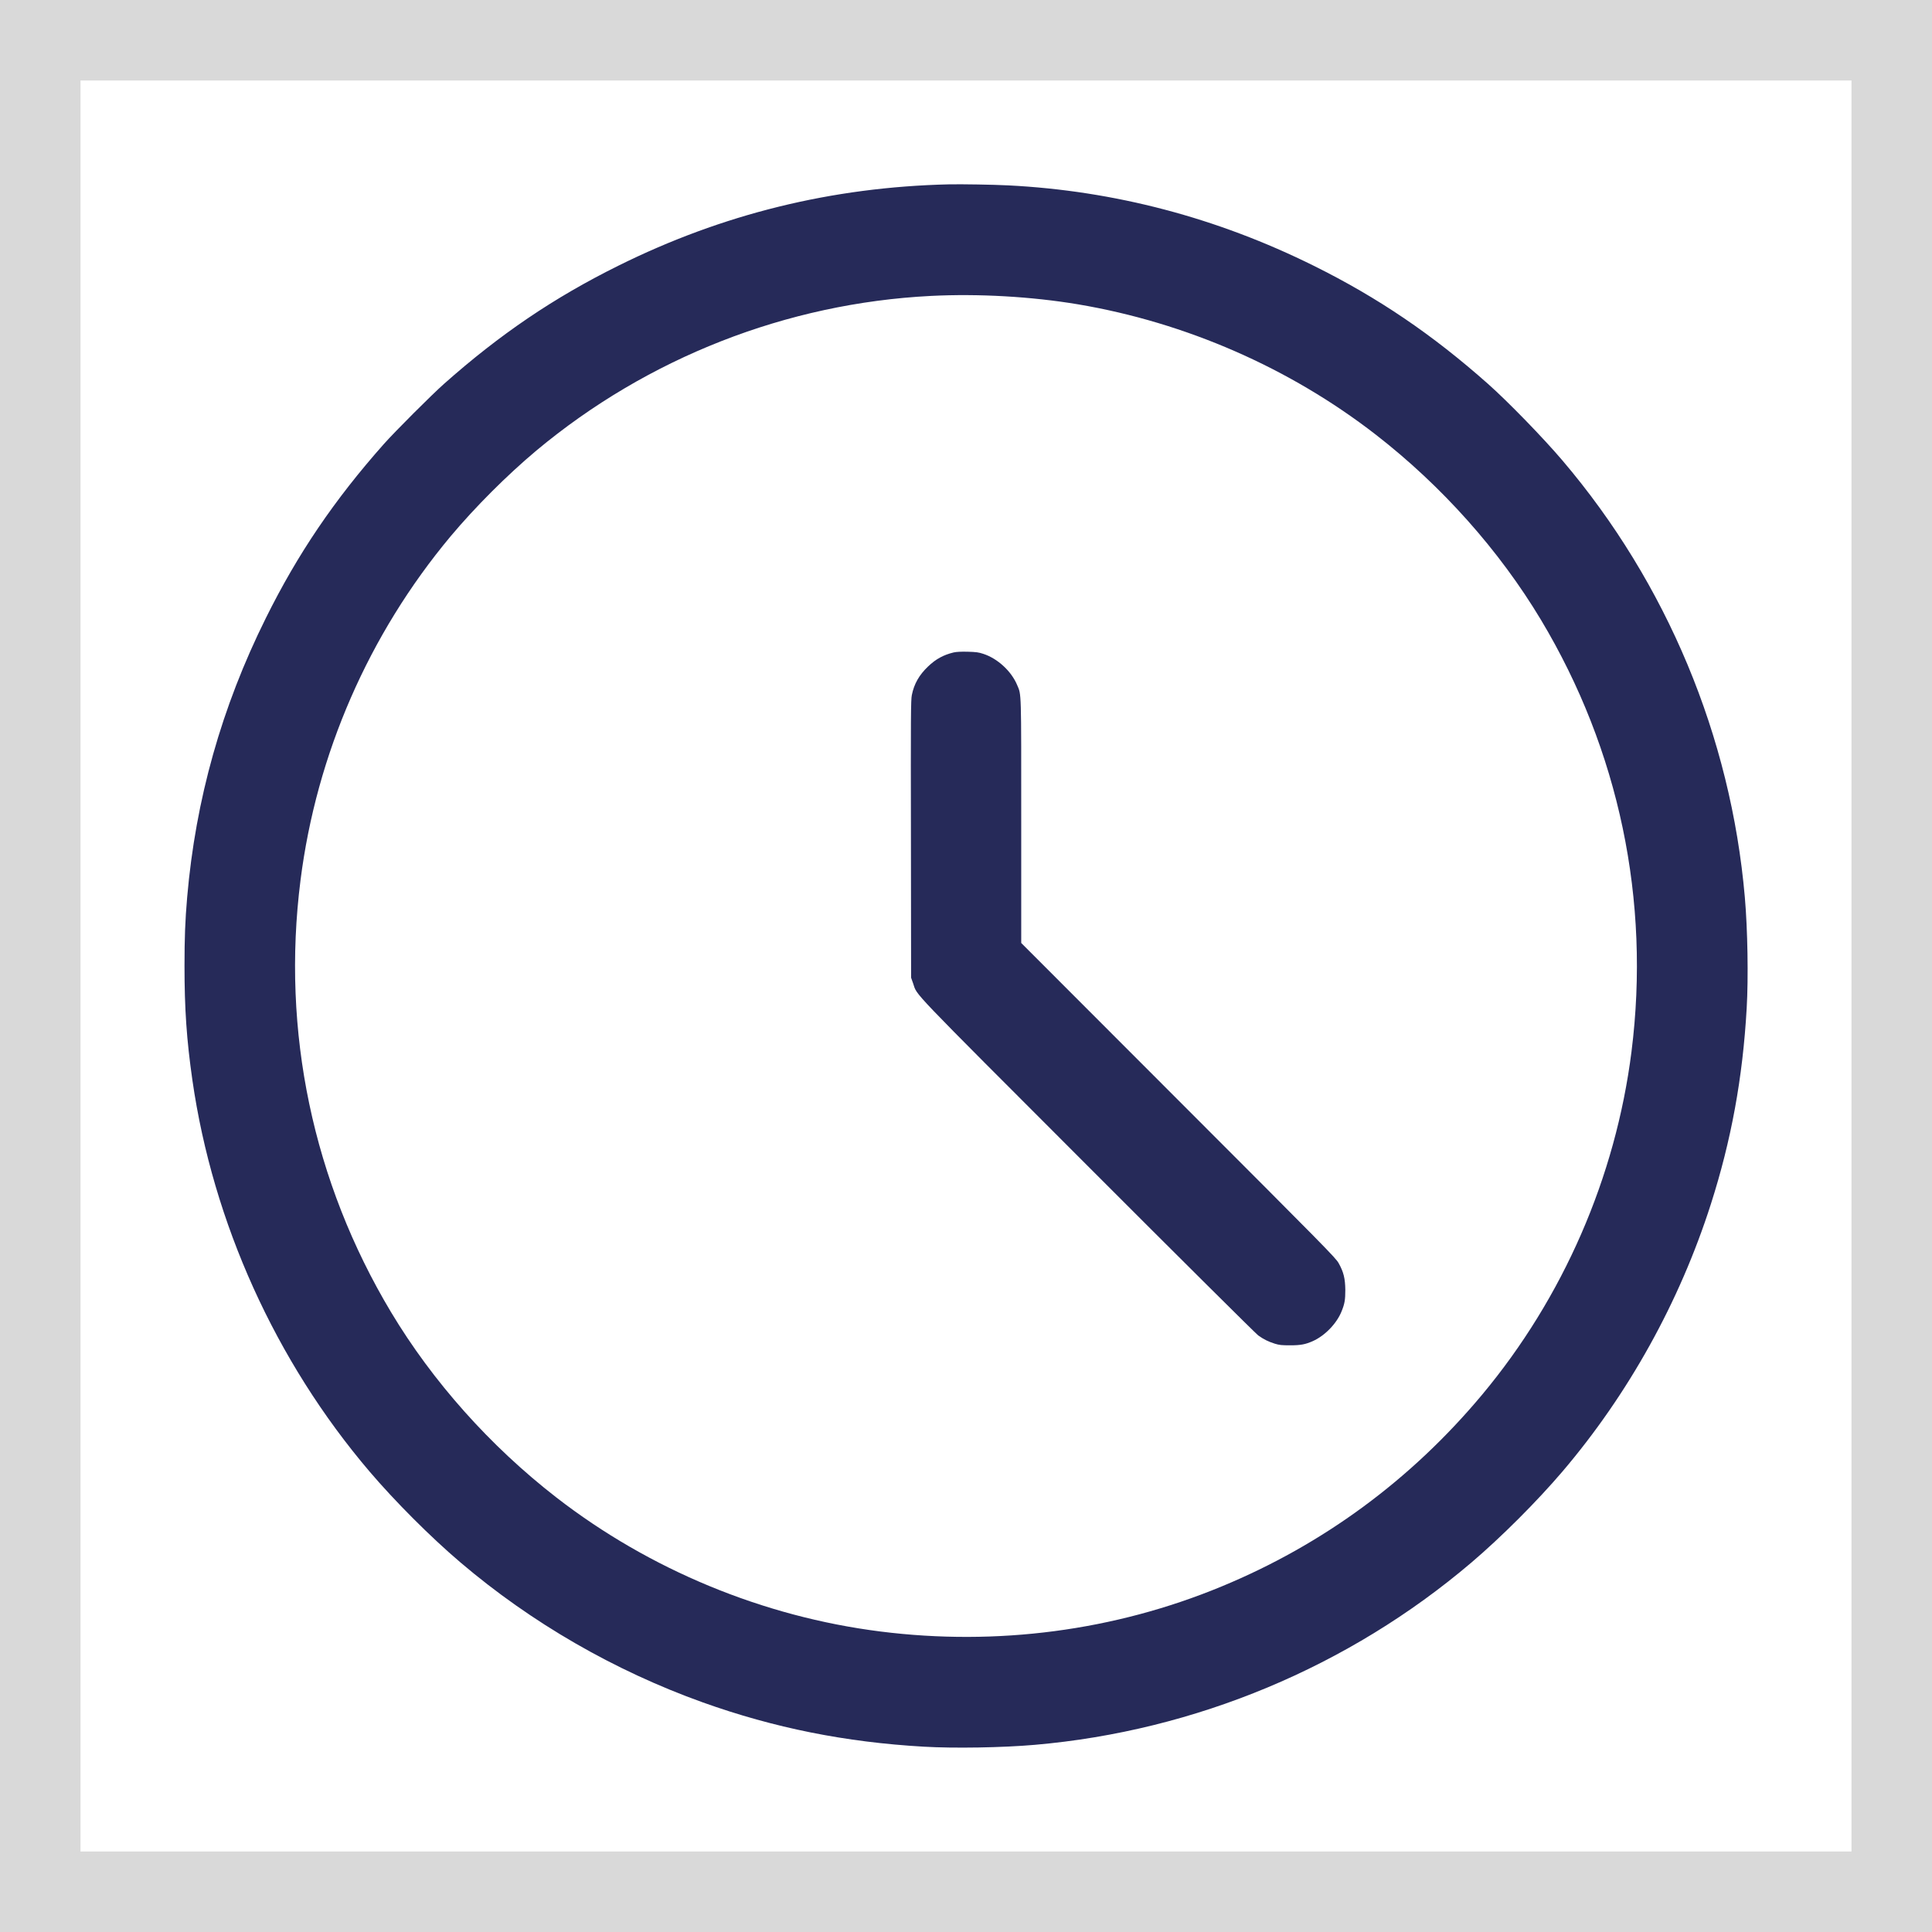
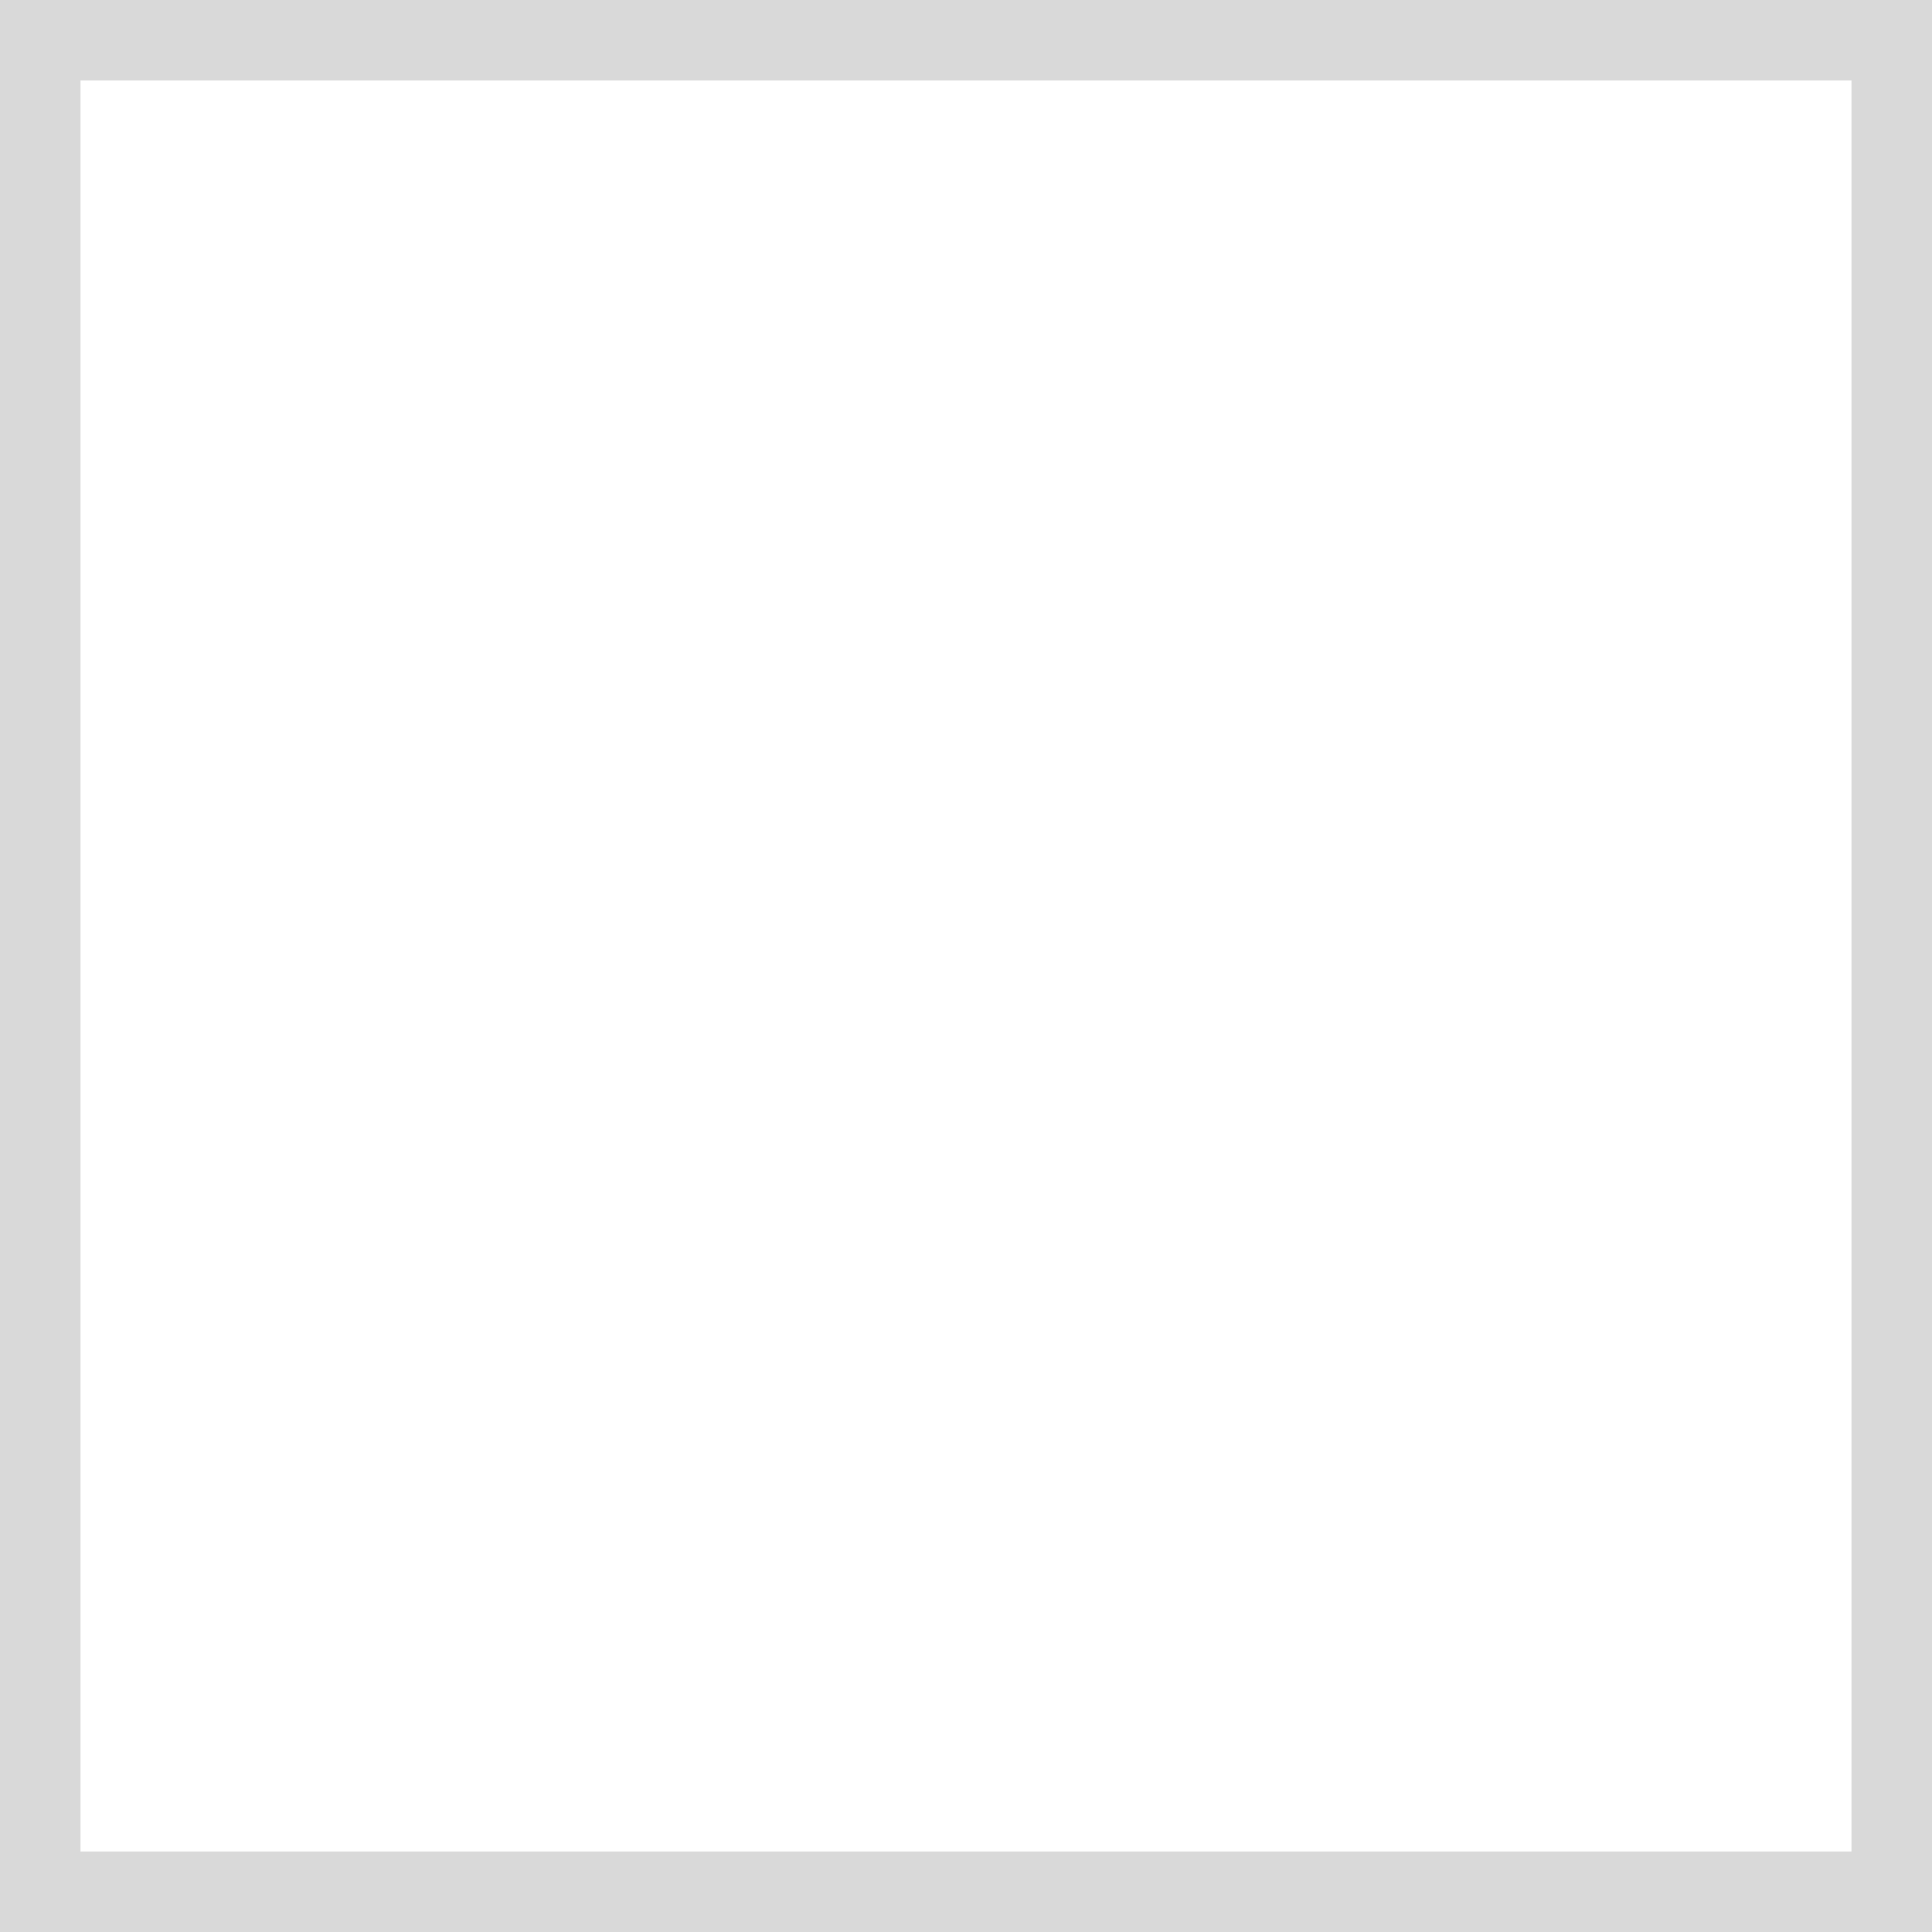
<svg xmlns="http://www.w3.org/2000/svg" width="24" height="24" viewBox="0 0 24 24" fill="none">
  <rect x="0" y="0" width="24" height="24" fill="#808080" stroke="none" />
  <rect x="0.5" y="0.5" width="23" height="23" fill="white" />
  <rect x="0.5" y="0.5" width="23" height="23" stroke="#D9D9D9" />
-   <path fill-rule="evenodd" clip-rule="evenodd" d="M11.789 2.29C10.336 2.324 8.975 2.658 7.679 3.302C6.88 3.698 6.208 4.154 5.514 4.77C5.361 4.906 4.906 5.361 4.77 5.514C4.154 6.208 3.698 6.88 3.302 7.679C2.753 8.784 2.43 9.931 2.325 11.146C2.3 11.435 2.292 11.652 2.292 12C2.292 12.531 2.318 12.916 2.39 13.418C2.645 15.188 3.423 16.909 4.59 18.279C4.908 18.652 5.348 19.093 5.721 19.41C6.6 20.158 7.632 20.754 8.731 21.148C9.618 21.465 10.5 21.642 11.476 21.698C11.851 21.72 12.453 21.71 12.854 21.675C14.848 21.502 16.757 20.705 18.279 19.41C18.65 19.094 19.094 18.65 19.41 18.279C20.228 17.318 20.864 16.173 21.252 14.961C21.506 14.168 21.649 13.39 21.698 12.524C21.72 12.149 21.71 11.547 21.675 11.146C21.502 9.152 20.705 7.243 19.41 5.721C19.171 5.44 18.735 4.991 18.486 4.77C17.793 4.155 17.119 3.698 16.321 3.302C15.118 2.705 13.846 2.37 12.528 2.303C12.332 2.293 11.951 2.287 11.789 2.29ZM11.564 3.676C9.771 3.767 8.045 4.444 6.663 5.597C6.296 5.905 5.905 6.296 5.597 6.663C4.581 7.88 3.931 9.369 3.733 10.935C3.495 12.812 3.887 14.679 4.857 16.299C5.375 17.163 6.088 17.963 6.91 18.601C8.068 19.499 9.479 20.083 10.936 20.267C12.384 20.45 13.845 20.258 15.172 19.709C16.434 19.188 17.528 18.383 18.411 17.326C19.418 16.12 20.07 14.624 20.267 13.064C20.504 11.187 20.113 9.32 19.143 7.701C18.625 6.837 17.912 6.037 17.09 5.399C16.021 4.57 14.731 4.006 13.389 3.78C12.814 3.684 12.155 3.646 11.564 3.676ZM11.846 8.105C11.721 8.135 11.626 8.186 11.528 8.28C11.418 8.385 11.355 8.495 11.327 8.635C11.315 8.697 11.313 8.878 11.316 10.425L11.318 12.145L11.343 12.216C11.399 12.376 11.253 12.223 13.508 14.48C14.646 15.619 15.601 16.568 15.63 16.589C15.698 16.638 15.755 16.666 15.837 16.692C15.893 16.709 15.921 16.712 16.026 16.712C16.157 16.712 16.215 16.701 16.308 16.66C16.458 16.593 16.605 16.442 16.666 16.289C16.704 16.195 16.712 16.148 16.712 16.022C16.71 15.881 16.691 15.802 16.629 15.691C16.592 15.625 16.474 15.505 14.638 13.668L12.686 11.714V10.207C12.686 8.559 12.689 8.636 12.636 8.511C12.564 8.338 12.393 8.18 12.214 8.122C12.157 8.103 12.125 8.099 12.022 8.096C11.938 8.094 11.882 8.097 11.846 8.105Z" fill="#262A59" />
</svg>